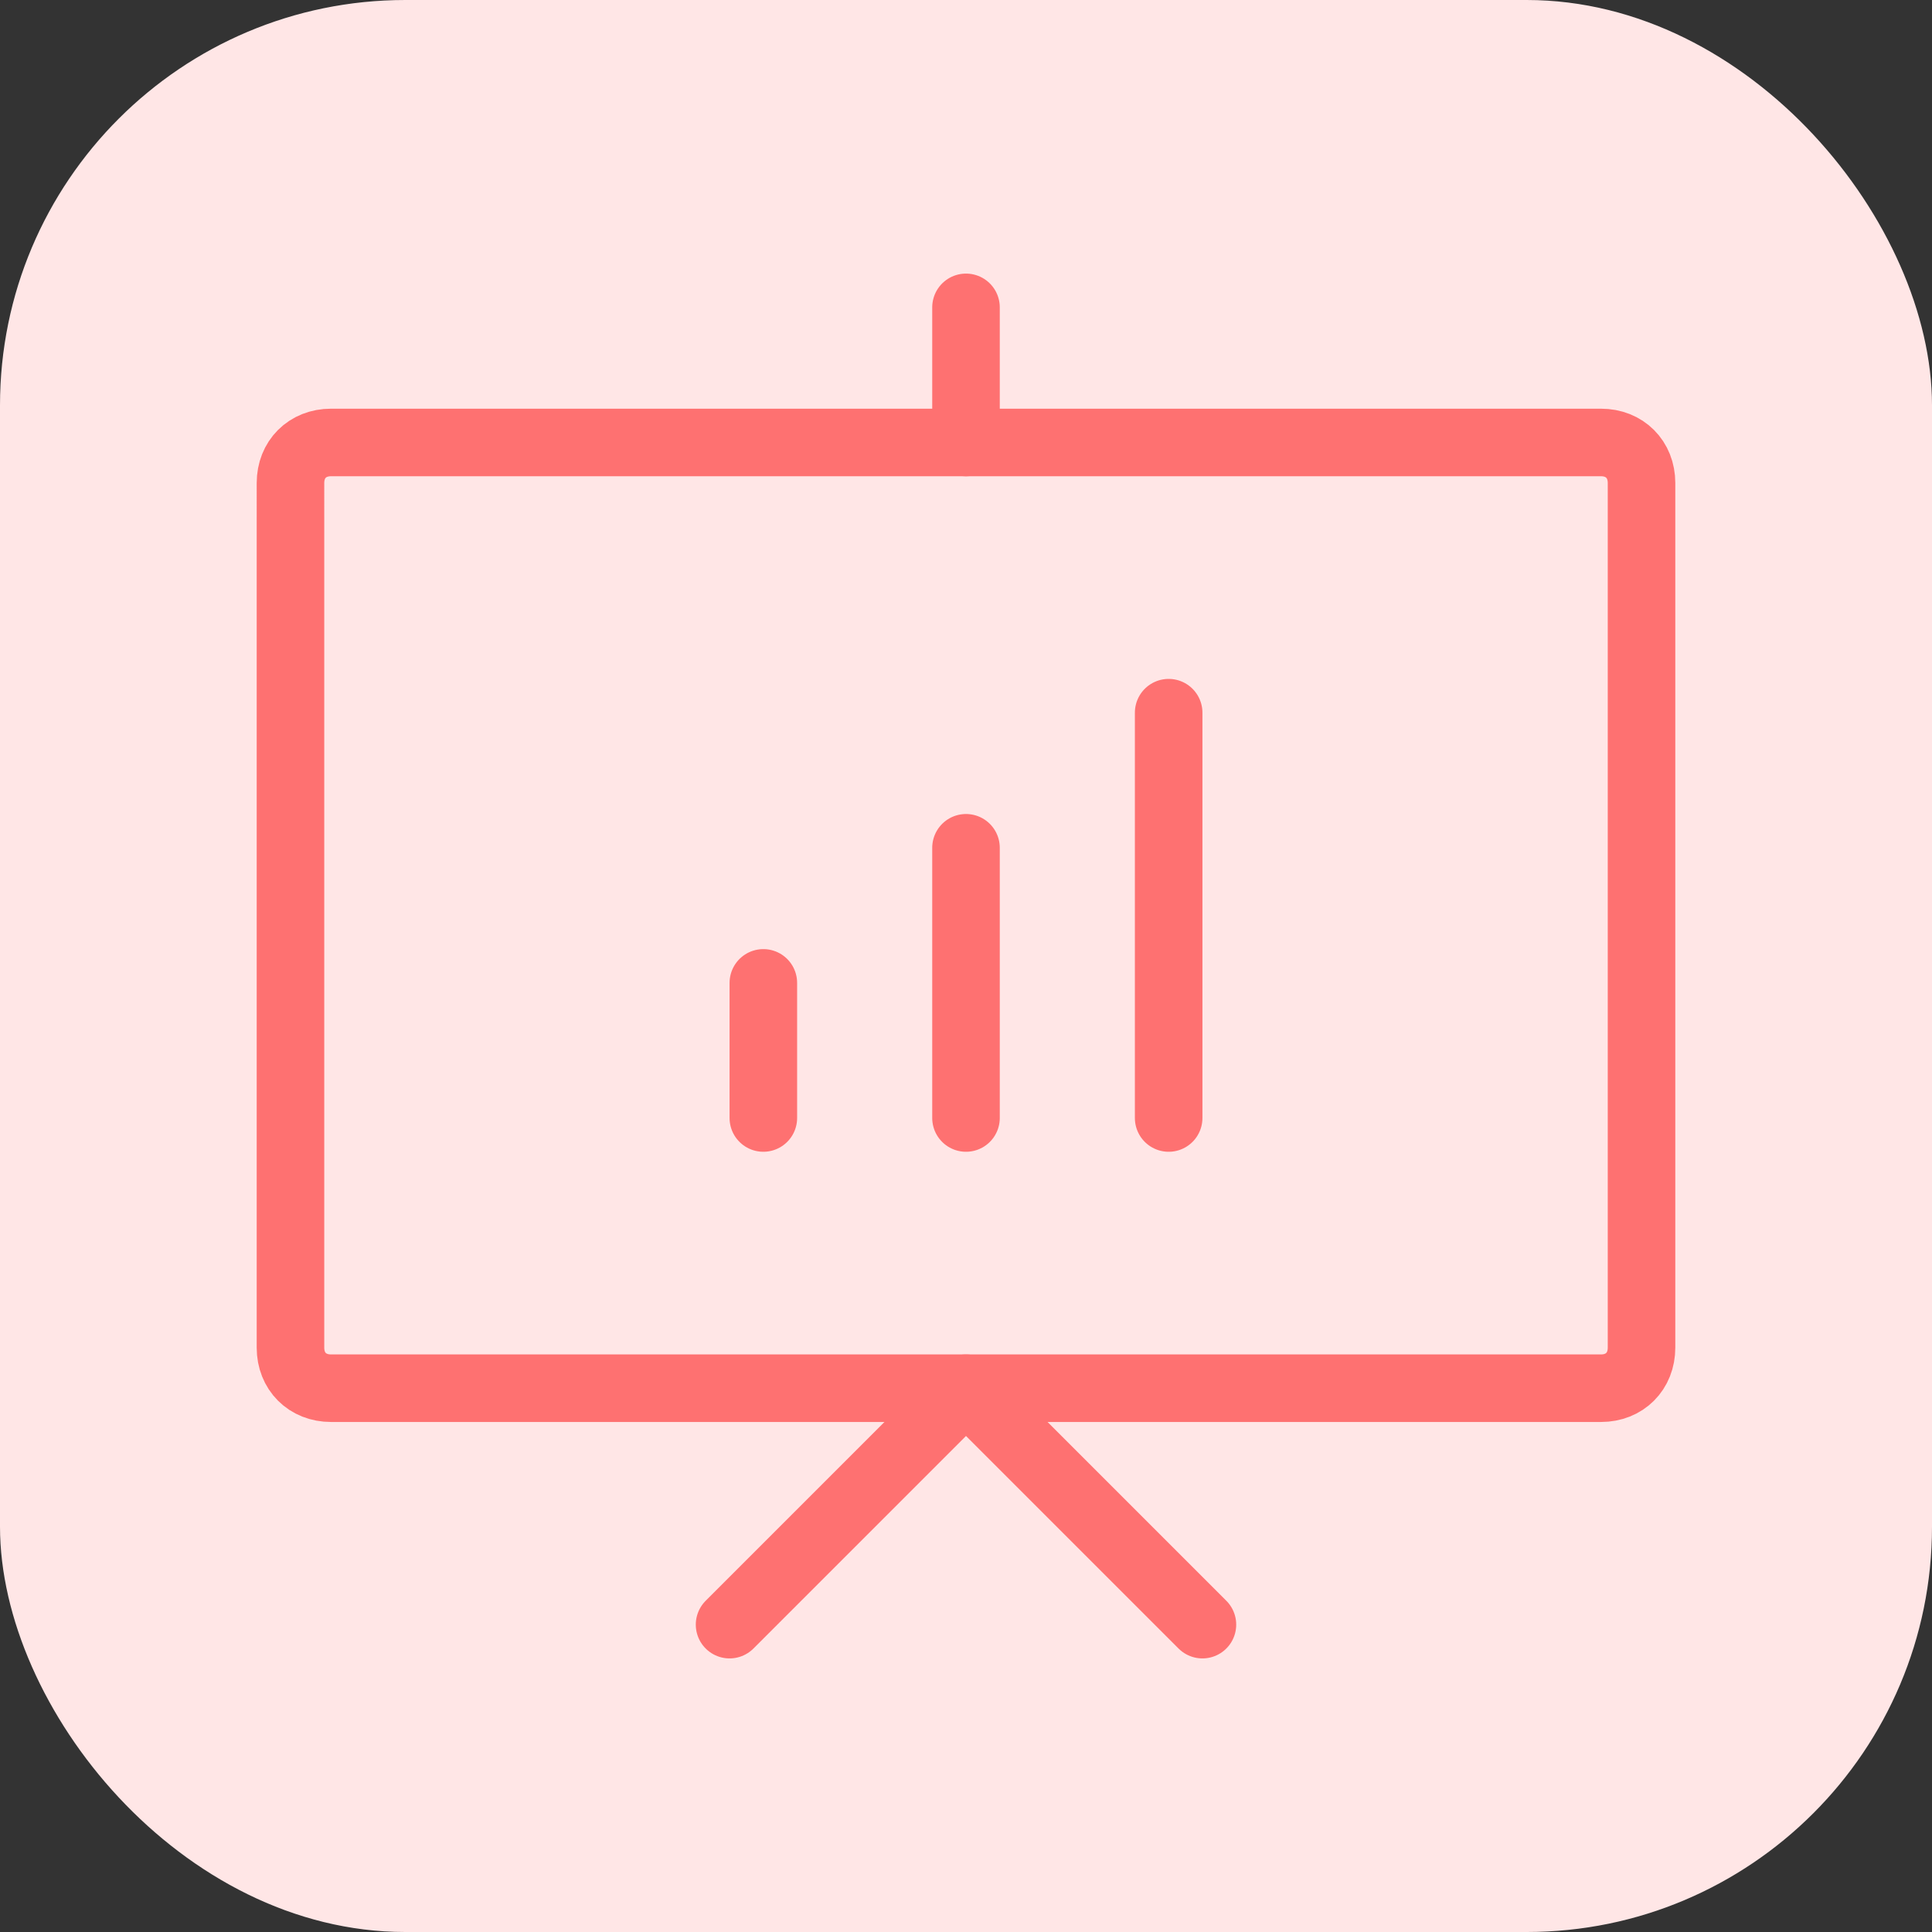
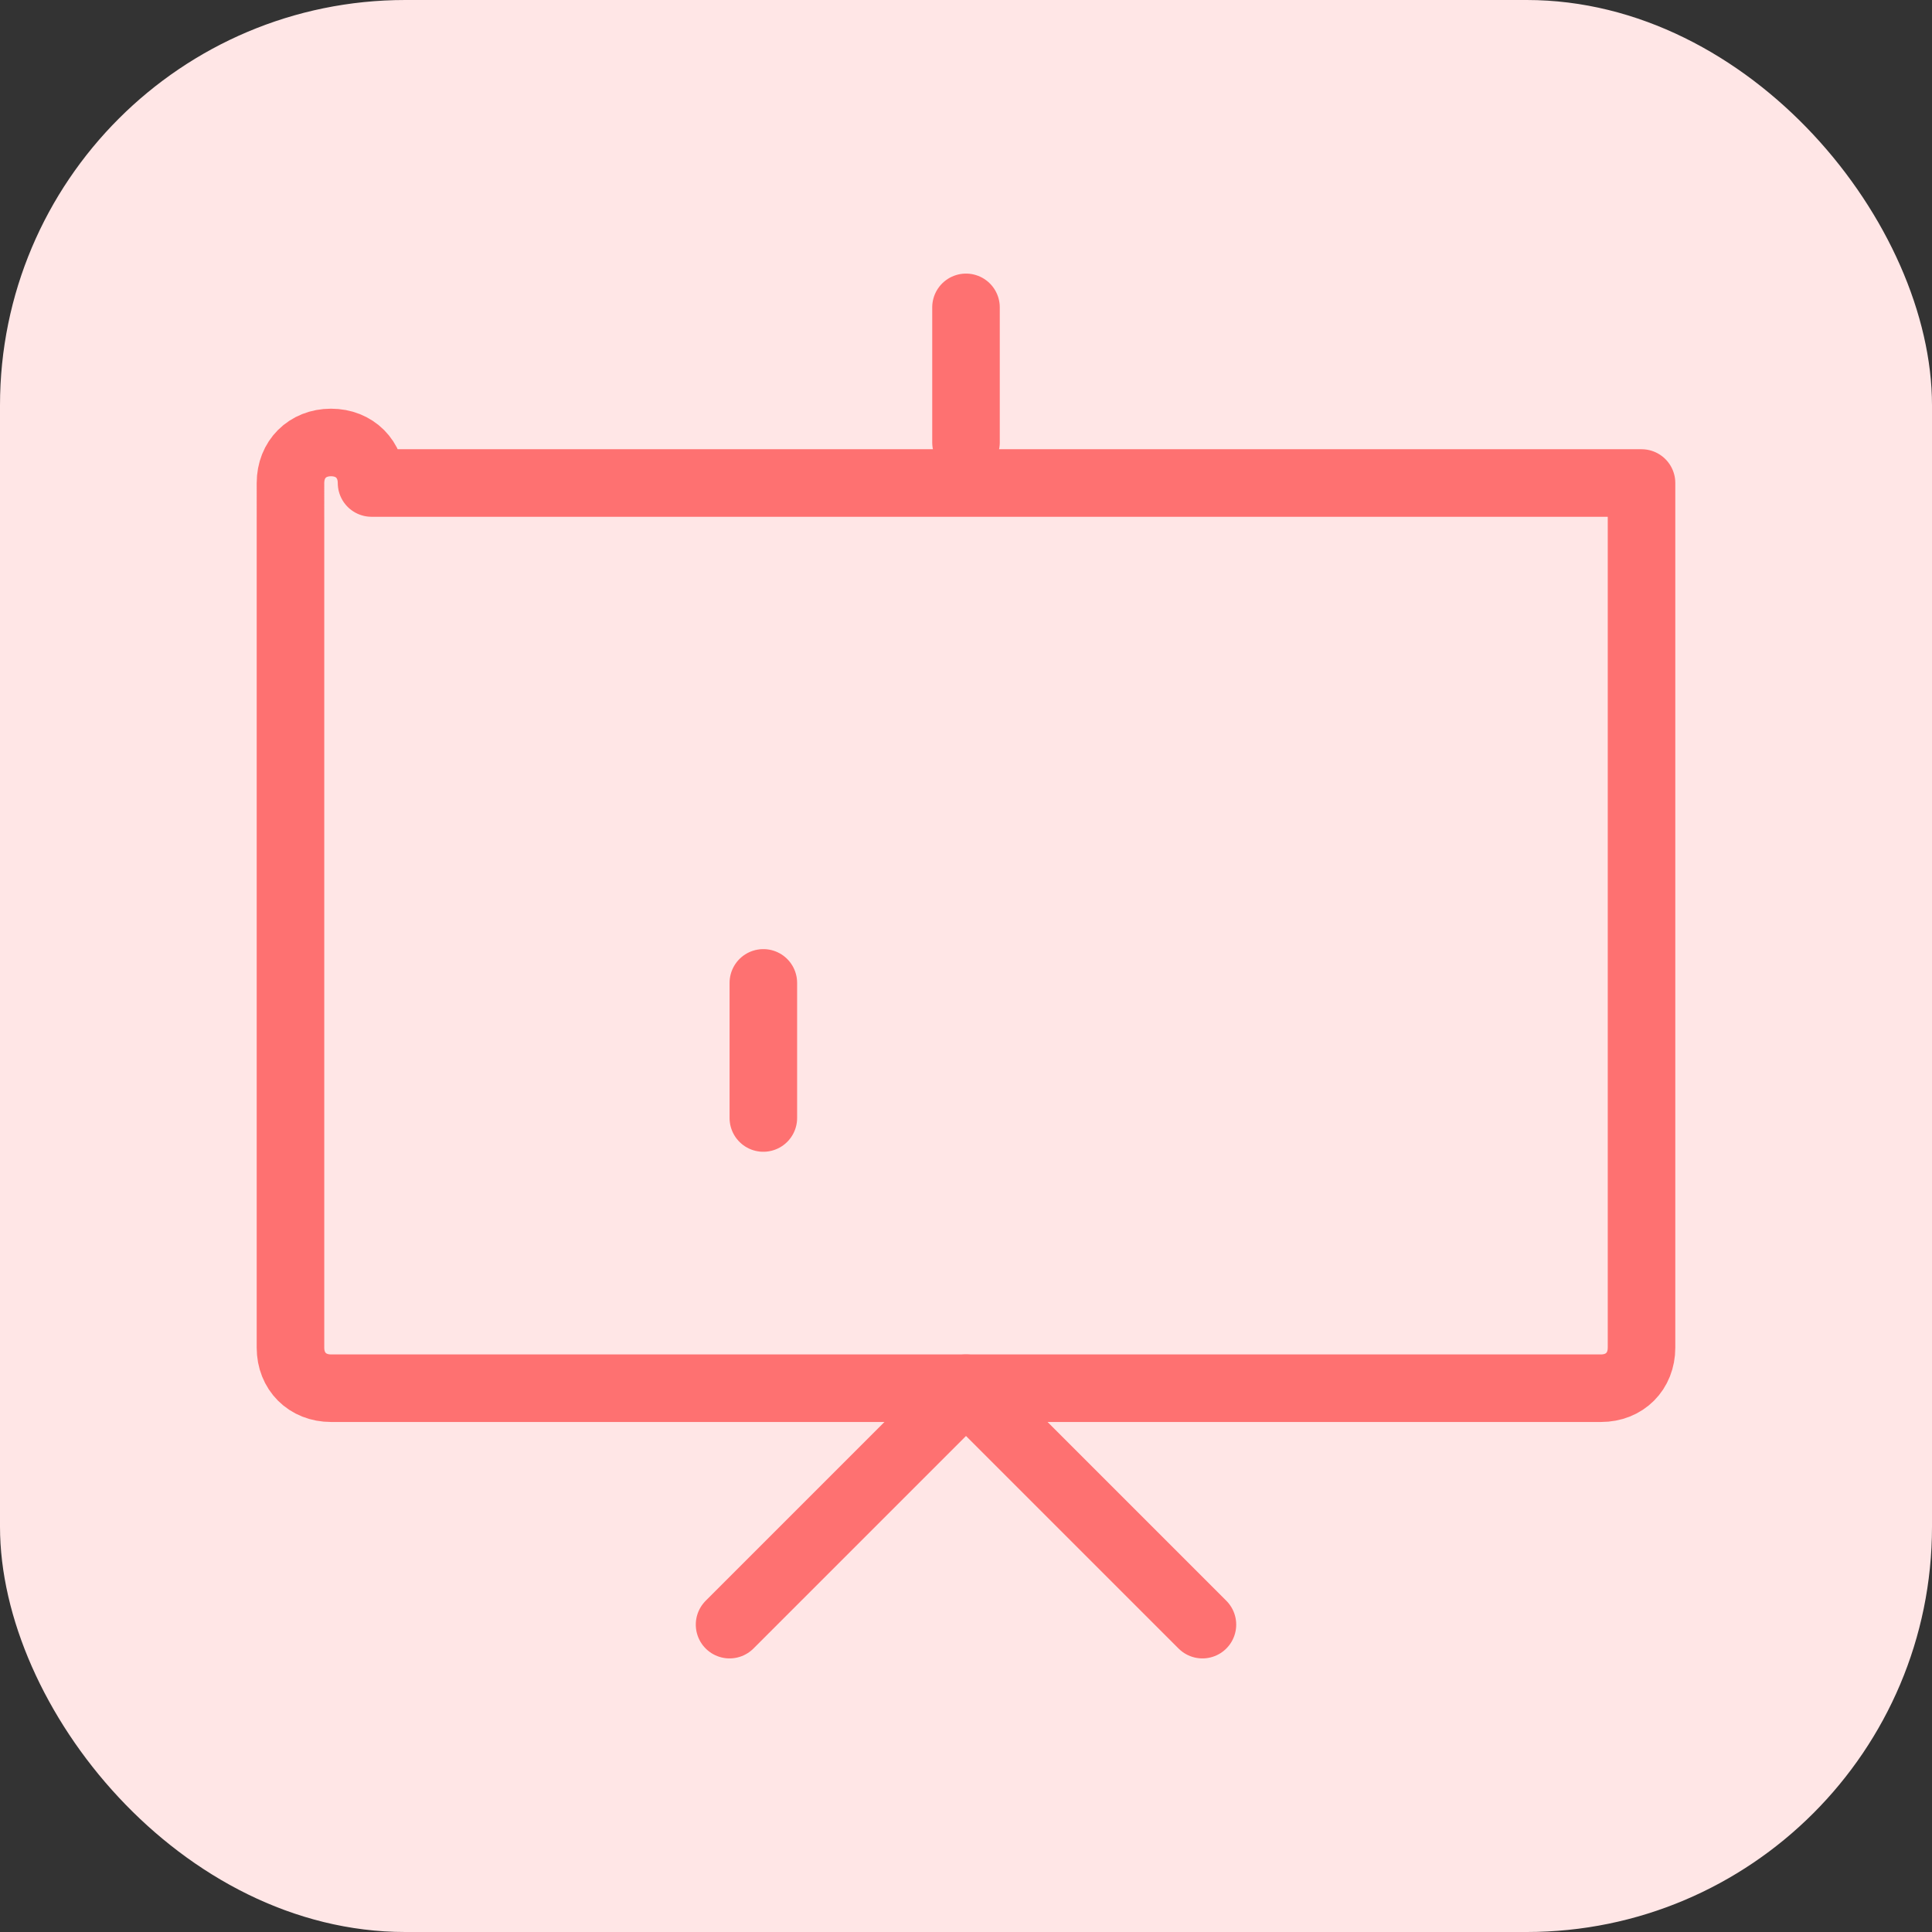
<svg xmlns="http://www.w3.org/2000/svg" id="Layer_1" data-name="Layer 1" version="1.1" viewBox="0 0 57.2 57.2">
  <rect x="0" y="0" width="57.2" height="57.2" fill="#333333" stroke="none" />
  <defs>
    <style>
      .cls-1 {
        fill: #ffe6e6;
        stroke-width: 0px;
      }

      .cls-2 {
        fill: none;
        stroke: #fe7171;
        stroke-linecap: round;
        stroke-linejoin: round;
        stroke-width: 2px;
      }
    </style>
  </defs>
  <rect class="cls-1" x="0" y="0" width="57.2" height="57.2" rx="12" ry="12" />
  <g>
-     <path class="cls-2" d="M48.6,14.3v25.6c0,.7-.5,1.2-1.2,1.2H9.8c-.7,0-1.2-.5-1.2-1.2V14.3c0-.7.5-1.2,1.2-1.2h37.6c.7,0,1.2.5,1.2,1.2Z" />
+     <path class="cls-2" d="M48.6,14.3v25.6c0,.7-.5,1.2-1.2,1.2H9.8c-.7,0-1.2-.5-1.2-1.2V14.3c0-.7.5-1.2,1.2-1.2c.7,0,1.2.5,1.2,1.2Z" />
    <path class="cls-2" d="M21.6,48.1l7-7,7,7" />
    <path class="cls-2" d="M28.6,9.1v4" />
    <path class="cls-2" d="M22.6,29.1v4" />
-     <path class="cls-2" d="M28.6,25.1v8" />
-     <path class="cls-2" d="M34.6,21.1v12" />
  </g>
</svg>